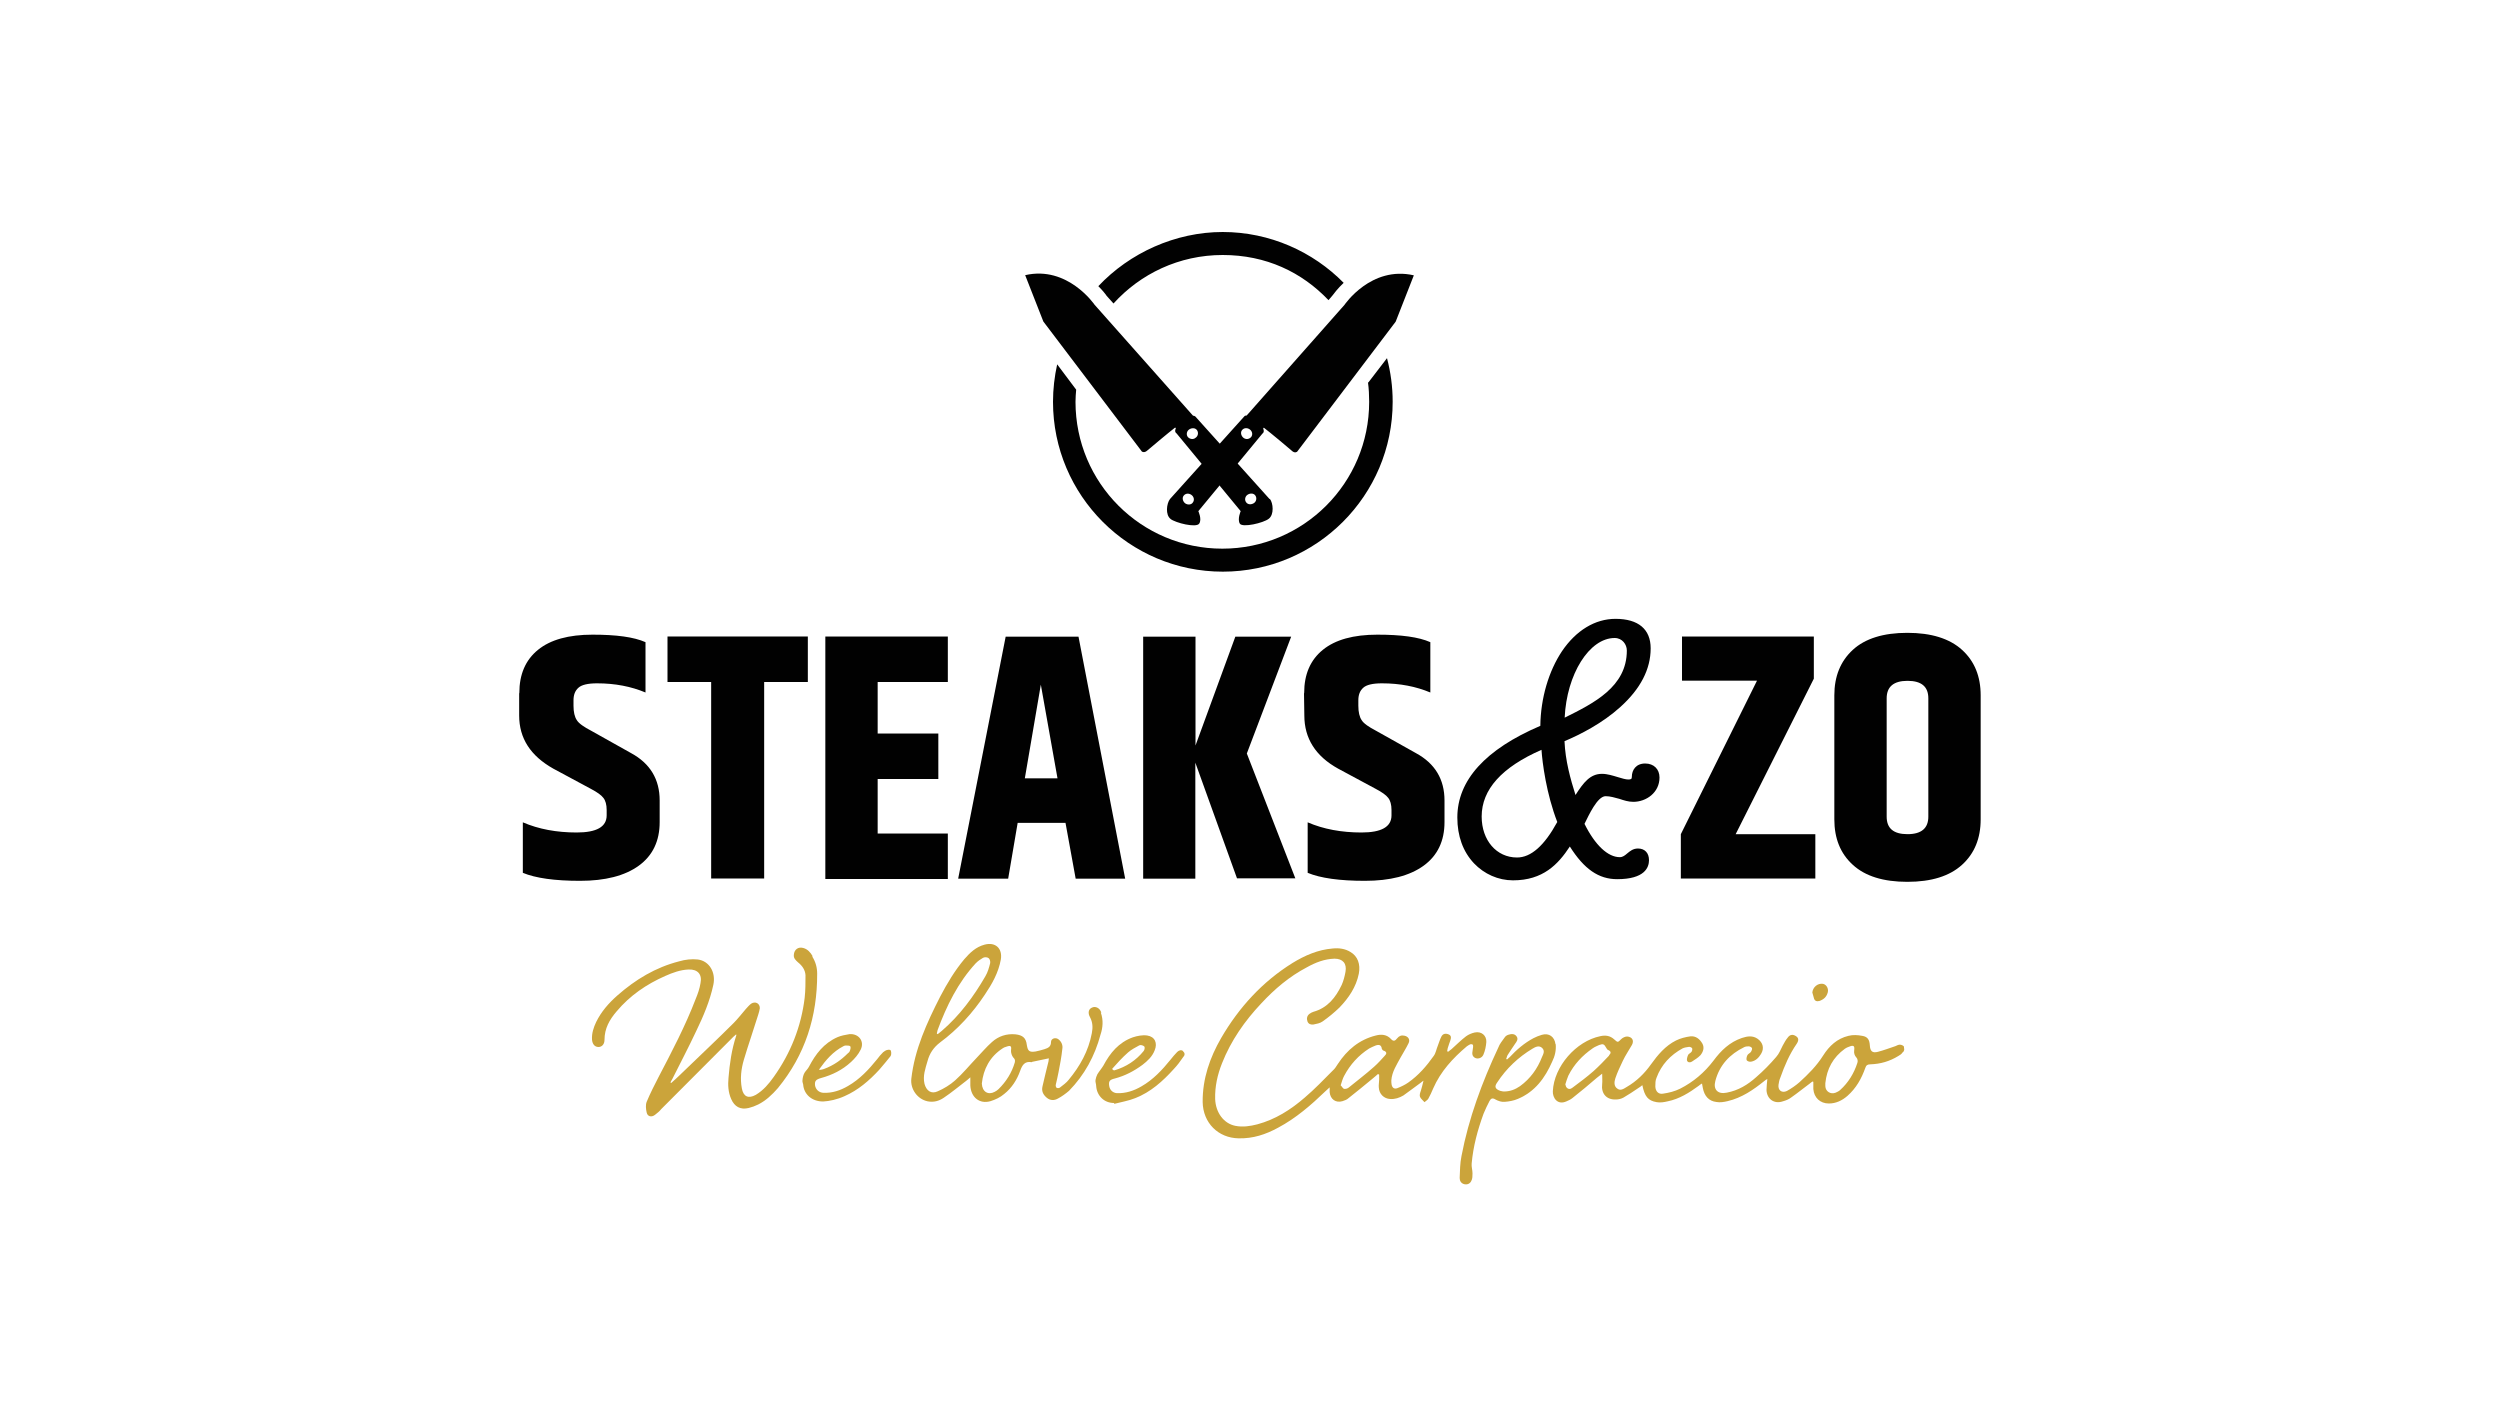
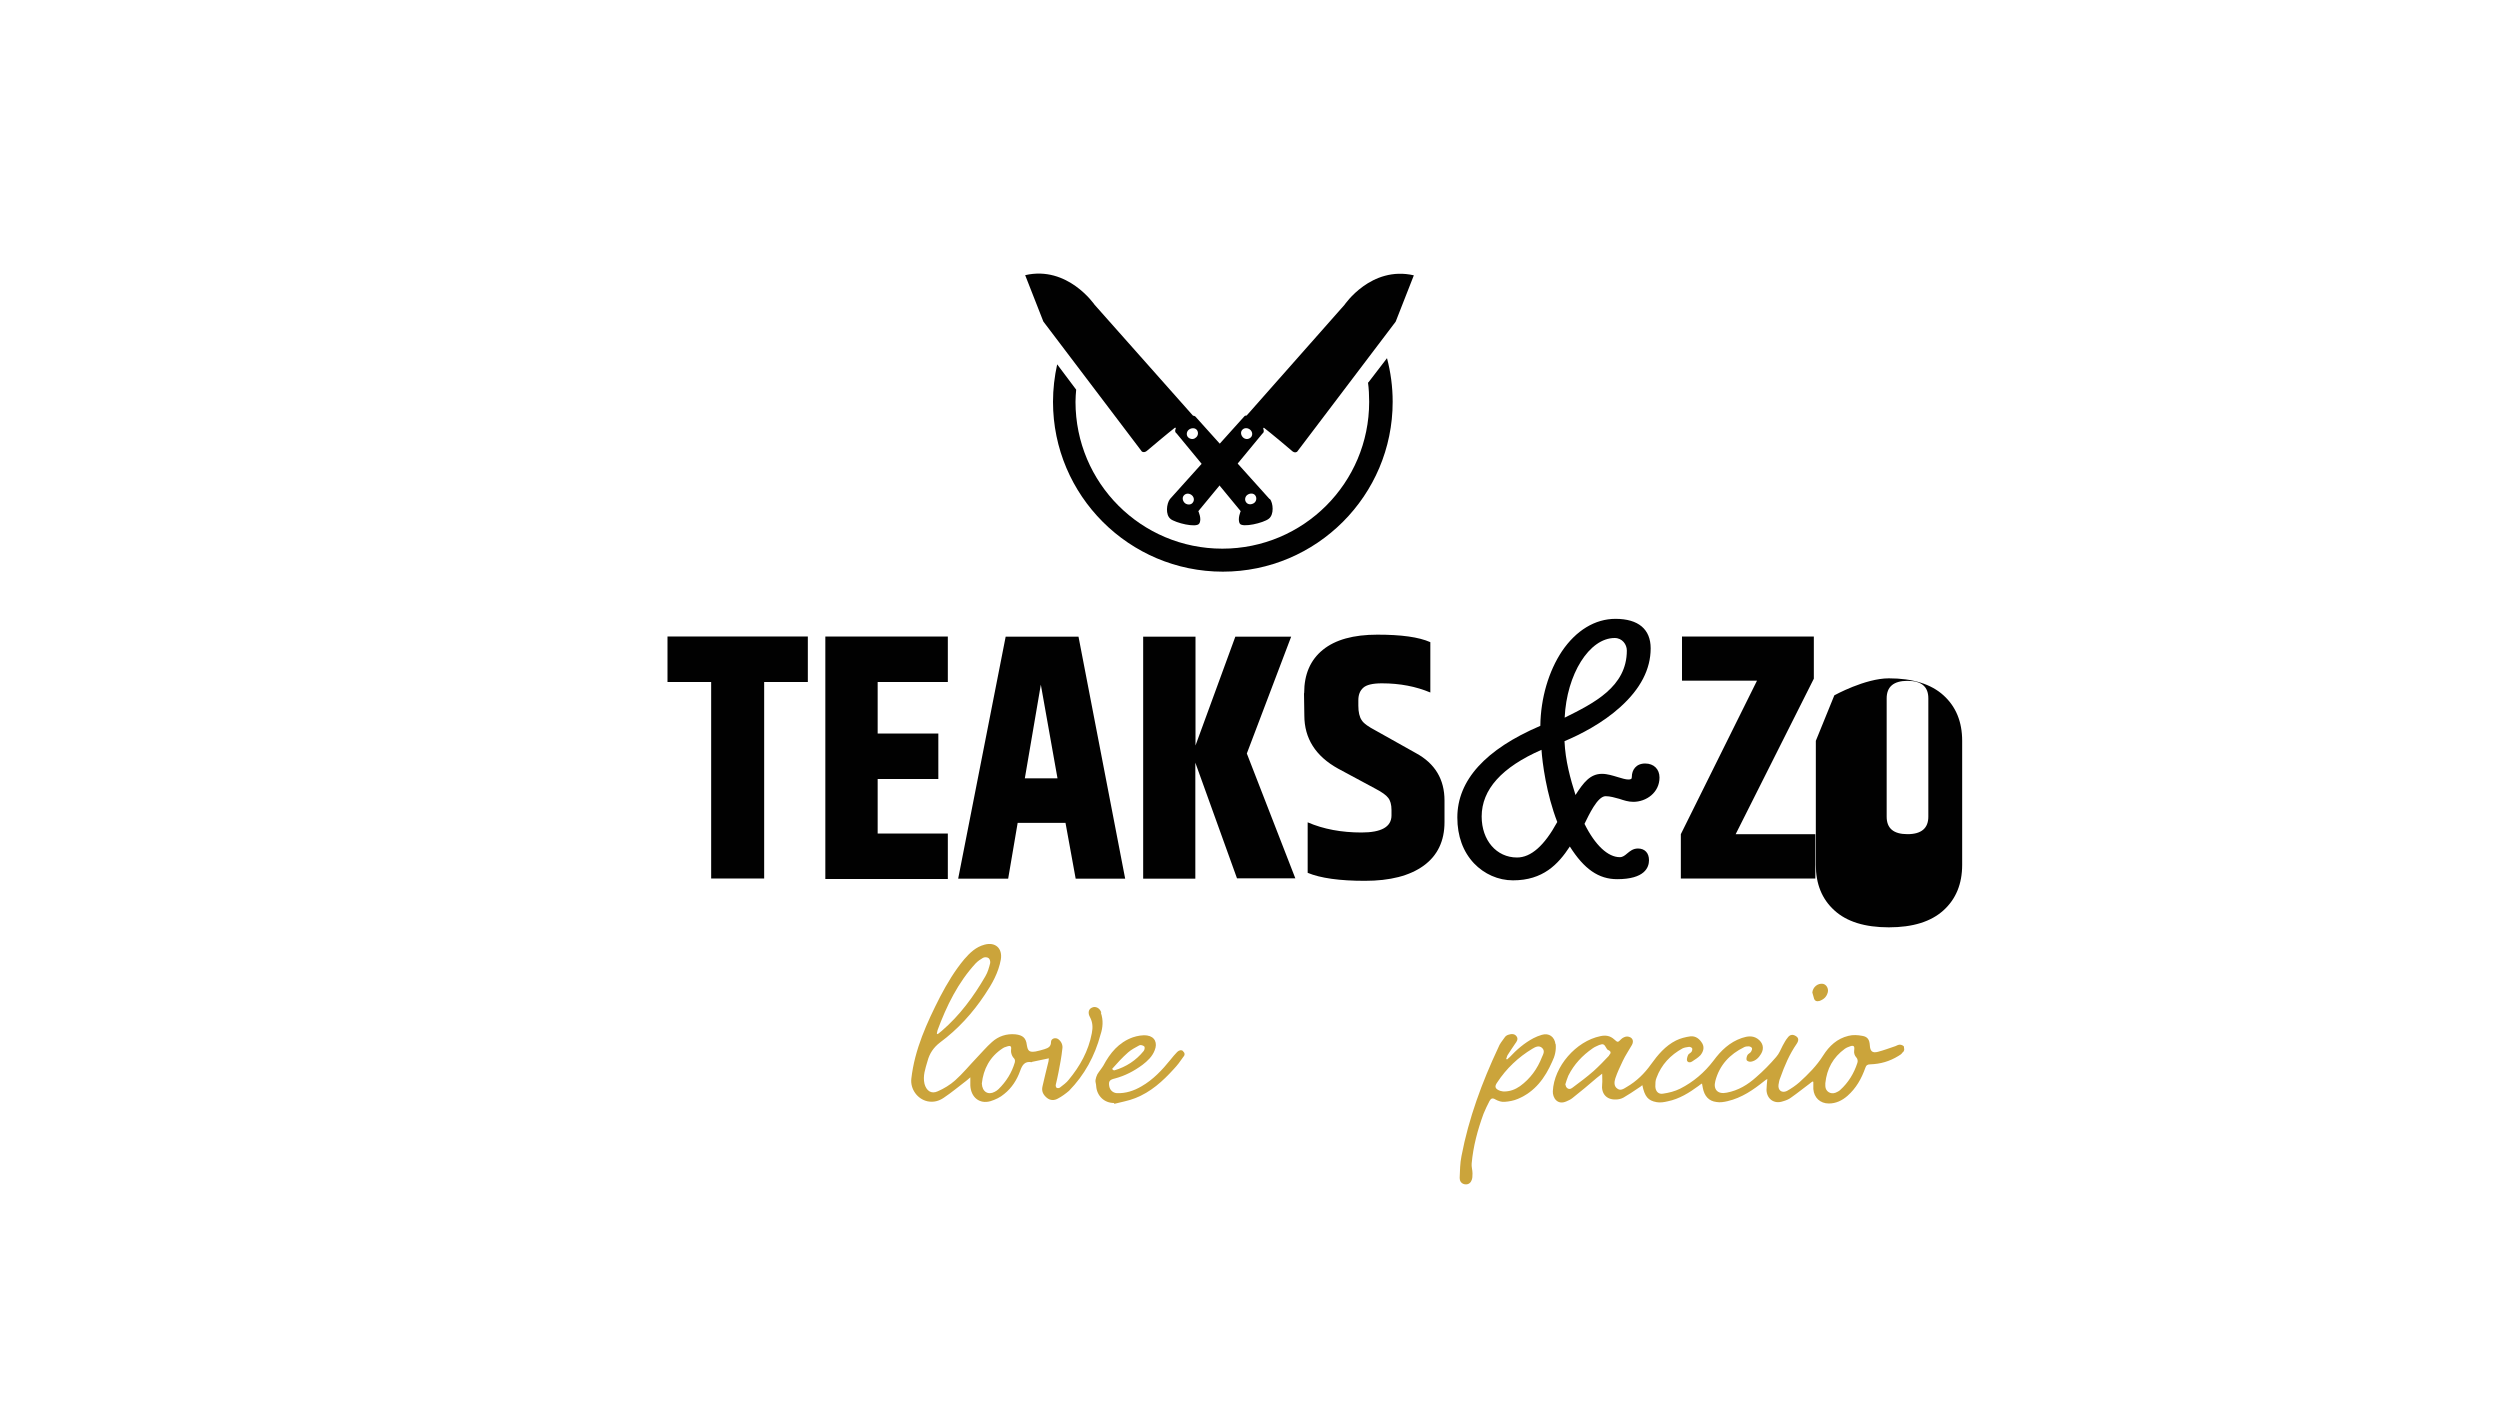
<svg xmlns="http://www.w3.org/2000/svg" id="Laag_1" version="1.1" viewBox="0 0 150 85">
  <defs>
    <style>
      .st0 {
        fill: #010101;
      }

      .st1 {
        fill: #cba43b;
      }
    </style>
  </defs>
  <path class="st0" d="M76.18,29.95l-4.46-4.96s-.04-.04-.14-.05l-5.91-6.66s-1.61-2.36-4.16-1.77l1.09,2.78,5.91,7.8s.14.12.34-.07c.14-.12,1.27-1.07,1.66-1.37l.04.05c-.11.23.04.3.04.3l3.85,4.67s-.21.48-.05.75c.16.25,1.41-.04,1.73-.29.34-.25.27-.95.07-1.2ZM71.27,26.22c-.11-.14-.07-.36.09-.46s.36-.09.46.05.07.36-.09.46c-.12.11-.34.09-.46-.05ZM74.77,30.14c-.11-.14-.07-.36.09-.46s.36-.09.46.05.07.36-.09.46-.36.09-.46-.05Z" />
  <path class="st0" d="M70.22,31.13c.32.25,1.55.55,1.73.29s-.05-.75-.05-.75l3.85-4.66s.14-.07.04-.3l.04-.05c.39.3,1.53,1.25,1.66,1.37.2.2.34.07.34.07l5.91-7.8,1.09-2.78c-2.57-.59-4.16,1.77-4.16,1.77l-5.87,6.64c-.11,0-.14.05-.14.05l-4.46,4.96c-.21.27-.29.96.04,1.2ZM74.61,26.27c-.14-.11-.2-.32-.09-.46.11-.14.3-.16.46-.05s.2.32.09.46c-.12.14-.32.16-.46.05ZM71.11,30.2c-.14-.11-.2-.32-.09-.46.11-.14.3-.16.46-.05s.2.32.09.46c-.09.14-.3.16-.46.05Z" />
  <g>
-     <path class="st0" d="M31.16,41.58c0-1.12.37-1.98,1.12-2.59.75-.61,1.84-.91,3.27-.91s2.48.14,3.18.45v3.02c-.86-.36-1.82-.55-2.91-.55-.55,0-.93.09-1.12.27-.2.18-.29.43-.29.75v.32c0,.39.07.68.2.87.12.2.43.41.87.64l2.39,1.34c1.14.62,1.71,1.57,1.71,2.84v1.3c0,1.12-.41,2-1.25,2.61-.84.61-2.02.91-3.53.91s-2.66-.16-3.43-.48v-3.03c.95.41,2.03.61,3.23.61s1.8-.34,1.8-1.03v-.32c0-.32-.07-.57-.2-.73-.12-.16-.37-.34-.75-.54l-2.25-1.21c-1.37-.77-2.05-1.82-2.05-3.19v-1.32Z" />
    <path class="st0" d="M48.47,38.19v2.73h-2.62v11.79h-3.18v-11.79h-2.62v-2.73h8.42Z" />
    <path class="st0" d="M49.52,38.19h7.35v2.73h-4.21v3.09h3.64v2.73h-3.64v3.27h4.21v2.73h-7.35s0-14.54,0-14.54Z" />
    <path class="st0" d="M64.54,52.72l-.61-3.35h-2.87l-.57,3.35h-3l2.85-14.52h4.37l2.8,14.52h-2.98ZM61.49,46.7h1.96l-1-5.62-.96,5.62Z" />
    <path class="st0" d="M71.73,52.72h-3.14v-14.52h3.14v6.53l2.39-6.53h3.35l-2.66,7.01,2.91,7.49h-3.5l-2.5-6.94v6.96h0Z" />
    <path class="st0" d="M78.25,41.58c0-1.12.37-1.98,1.12-2.59.75-.61,1.84-.91,3.27-.91s2.48.14,3.18.45v3.02c-.86-.36-1.82-.55-2.91-.55-.55,0-.93.09-1.12.27-.2.18-.29.43-.29.75v.32c0,.39.07.68.2.87.12.2.43.41.87.64l2.39,1.34c1.14.62,1.71,1.57,1.71,2.84v1.3c0,1.12-.41,2-1.25,2.61-.84.61-2.02.91-3.53.91s-2.66-.16-3.43-.48v-3.03c.95.41,2.03.61,3.23.61s1.8-.34,1.8-1.03v-.32c0-.32-.07-.57-.2-.73-.12-.16-.37-.34-.75-.54l-2.25-1.21c-1.36-.75-2.03-1.82-2.03-3.19l-.02-1.32h0Z" />
    <path class="st0" d="M96.32,47.77c.3,0,.57.09.84.16.27.09.54.18.84.18.77,0,1.57-.55,1.57-1.46,0-.5-.34-.84-.86-.84-.55,0-.8.39-.8.8,0,.12-.04.16-.21.16-.16,0-.39-.07-.62-.14-.3-.09-.64-.2-.96-.2-.71,0-1.11.52-1.59,1.27-.3-.95-.61-2.05-.66-3.23.93-.39,2.27-1.07,3.35-2.05,1.21-1.09,1.82-2.27,1.82-3.52,0-1.14-.73-1.77-2.11-1.77-1.23,0-2.37.7-3.21,1.94-.8,1.2-1.28,2.82-1.3,4.48-3.3,1.41-4.98,3.27-4.98,5.5,0,1.11.34,2.05,1,2.75.61.64,1.45,1.02,2.34,1.02,1.8,0,2.71-.96,3.41-2.03.86,1.36,1.73,1.96,2.84,1.96,1.66,0,1.91-.71,1.91-1.14s-.25-.7-.66-.7c-.3,0-.48.16-.64.29-.14.12-.27.23-.45.23-.71,0-1.48-.71-2.12-2,.25-.5.77-1.66,1.27-1.66ZM93.88,43.06c.12-2.61,1.48-4.78,3-4.78.46,0,.73.39.73.75,0,2.18-1.98,3.16-3.73,4.03ZM93.43,49.33c-.77,1.41-1.57,2.12-2.41,2.12-1.23,0-2.12-1.03-2.12-2.46,0-1.62,1.21-2.96,3.59-4,.05.77.29,2.64.95,4.34Z" />
    <path class="st0" d="M100.93,38.19h7.9v2.53l-4.69,9.33h4.78v2.66h-8.07v-2.66l4.57-9.21h-4.5v-2.66Z" />
-     <path class="st0" d="M110.06,41.72c0-1.14.37-2.05,1.11-2.73s1.84-1.02,3.27-1.02,2.53.34,3.28,1.02c.75.68,1.12,1.59,1.12,2.73v7.44c0,1.14-.37,2.05-1.12,2.73-.75.68-1.84,1.02-3.28,1.02s-2.53-.34-3.27-1.02c-.75-.68-1.11-1.59-1.11-2.73v-7.44ZM115.7,41.9c0-.7-.41-1.05-1.25-1.05s-1.25.36-1.25,1.05v7.1c0,.7.41,1.05,1.25,1.05s1.25-.36,1.25-1.05v-7.1Z" />
+     <path class="st0" d="M110.06,41.72s1.84-1.02,3.27-1.02,2.53.34,3.28,1.02c.75.68,1.12,1.59,1.12,2.73v7.44c0,1.14-.37,2.05-1.12,2.73-.75.68-1.84,1.02-3.28,1.02s-2.53-.34-3.27-1.02c-.75-.68-1.11-1.59-1.11-2.73v-7.44ZM115.7,41.9c0-.7-.41-1.05-1.25-1.05s-1.25.36-1.25,1.05v7.1c0,.7.41,1.05,1.25,1.05s1.25-.36,1.25-1.05v-7.1Z" />
  </g>
-   <path class="st0" d="M66.38,17.73l.43.48c1.61-1.78,3.94-2.91,6.55-2.91s4.75,1.03,6.35,2.71l.23-.27c.09-.12.32-.43.68-.77-1.84-1.87-4.43-3.05-7.26-3.05s-5.58,1.25-7.46,3.25c.25.25.41.45.48.55Z" />
  <path class="st0" d="M82.08,22.95c.05.37.07.77.07,1.16,0,4.87-3.94,8.81-8.81,8.81s-8.81-3.94-8.81-8.81c0-.25.02-.48.04-.73l-1.14-1.52c-.16.73-.25,1.48-.25,2.25,0,5.62,4.57,10.19,10.19,10.19s10.19-4.57,10.19-10.19c0-.91-.12-1.78-.34-2.62l-1.12,1.46Z" />
  <g>
-     <path class="st1" d="M88.36,62.67c.05.05.02.23,0,.34-.05.23-.02.37.14.46s.41.02.5-.18c.11-.25.16-.52.18-.77.02-.39-.3-.66-.7-.57-.18.04-.37.12-.52.23-.3.23-.57.5-.87.77-.07.05-.14.11-.21.16-.02-.02-.04-.04-.05-.04.02-.07.02-.16.05-.23.04-.14.09-.27.14-.41.05-.16.07-.3-.11-.37s-.34-.04-.43.14-.14.36-.21.54c-.09.21-.12.45-.25.62-.43.61-.91,1.16-1.52,1.59-.2.14-.43.25-.66.34-.18.07-.3-.02-.34-.2-.02-.09-.02-.18-.02-.27.04-.52.32-.93.55-1.36.16-.29.34-.57.48-.86.11-.21,0-.41-.25-.46-.18-.04-.32.02-.43.16-.12.16-.23.2-.37.04-.25-.27-.57-.3-.91-.21-1,.25-1.73.87-2.28,1.71-.09.14-.18.29-.3.39-.55.55-1.09,1.12-1.68,1.62-.84.73-1.77,1.32-2.85,1.61-.43.11-.87.18-1.32.09-.7-.14-1.18-.8-1.21-1.61-.02-.75.14-1.46.41-2.14.54-1.37,1.37-2.55,2.36-3.6.8-.86,1.68-1.61,2.73-2.16.52-.29,1.05-.5,1.66-.52.5,0,.75.29.66.79-.05.27-.12.55-.23.79-.36.75-.84,1.37-1.7,1.61-.07.02-.16.07-.23.12-.16.12-.18.3-.12.46s.21.2.36.18c.18-.04.39-.07.54-.18.36-.25.71-.54,1.02-.84.55-.57,1-1.23,1.16-2.03.11-.57-.07-1.05-.5-1.3-.32-.2-.7-.25-1.07-.21-.87.07-1.66.41-2.41.87-1.8,1.12-3.21,2.66-4.28,4.5-.68,1.18-1.12,2.44-1.11,3.84.02,1.25.93,2.16,2.16,2.18.86.02,1.62-.23,2.37-.64,1.07-.57,1.98-1.36,2.84-2.19.07-.07.14-.12.25-.23v.29c.04.43.37.66.77.54.12-.04.27-.09.36-.18.48-.37.95-.77,1.43-1.16.12-.09.23-.2.34-.29.02.02.05.02.07.04v.3c0,.16-.04.32-.02.48.02.37.3.66.68.68.29.02.55-.07.79-.21.36-.25.7-.52,1.05-.77.05-.04.11-.09.16-.12-.04.21-.11.41-.16.61-.04.11-.09.25-.05.36.05.12.18.21.27.32.07-.07.18-.12.23-.21.11-.2.2-.39.29-.61.45-1.03,1.18-1.82,2.02-2.53.12-.07.25-.21.39-.07ZM83.1,63.33c-.21.23-.41.46-.66.68-.48.43-1,.82-1.5,1.23-.07.07-.21.11-.3.09-.07-.02-.12-.14-.2-.21.07-.21.12-.41.21-.57.36-.68.86-1.23,1.5-1.64.12-.07.25-.12.39-.18.2-.07.34-.04.37.2.02.05.07.11.11.11.21.07.18.2.07.3Z" />
    <path class="st1" d="M114.24,62.8c-.04-.07-.16-.12-.25-.12s-.18.05-.27.09c-.36.12-.7.25-1.05.34-.34.09-.46-.05-.48-.39-.02-.32-.12-.52-.46-.57-.27-.05-.55-.07-.82,0-.68.16-1.16.61-1.52,1.18-.39.62-.89,1.12-1.43,1.61-.23.2-.48.37-.75.52-.3.14-.54-.04-.5-.37.02-.14.05-.3.11-.43.25-.71.55-1.41.98-2.03.14-.21.12-.36-.04-.46-.18-.12-.36-.11-.5.09-.12.14-.21.32-.3.48-.12.23-.21.48-.39.68-.37.43-.77.84-1.2,1.21-.5.45-1.07.8-1.77.93-.52.11-.82-.18-.68-.7.25-.96.87-1.61,1.73-2.03.07-.04.18-.05.27-.05.07,0,.18.05.2.11.02.05-.02.16-.07.23s-.18.12-.21.2c-.04.09-.07.21-.04.29.04.07.18.11.27.09.27-.05.45-.23.59-.46.21-.34.12-.68-.2-.91-.3-.21-.62-.16-.95-.05-.73.25-1.25.75-1.7,1.36-.54.71-1.21,1.28-2,1.68-.32.16-.68.25-1.03.3-.27.05-.45-.14-.46-.43,0-.18,0-.36.07-.52.29-.79.84-1.37,1.57-1.77.11-.05.25-.07.39-.09.05,0,.16.04.18.09s0,.16-.04.21c-.05.07-.16.11-.2.18-.05.11-.09.25-.07.34.04.12.18.14.29.07.18-.12.37-.23.52-.39.16-.2.25-.45.11-.7-.16-.27-.39-.46-.71-.43-.3.04-.61.12-.87.25-.64.32-1.09.86-1.5,1.43-.39.55-.87,1.02-1.46,1.36-.18.11-.37.25-.57.09-.2-.14-.18-.39-.11-.61.12-.36.29-.71.45-1.05s.37-.64.55-.96c.14-.27,0-.48-.29-.5-.12,0-.27.07-.36.16-.2.2-.2.21-.41.02-.25-.23-.52-.27-.84-.2-1.46.3-2.78,1.82-2.85,3.3-.02.39.27.86.82.61.12-.05.25-.11.36-.2.5-.39.98-.8,1.46-1.21.09-.07.18-.14.32-.25,0,.25.02.45,0,.62-.07.57.25.95.82.93.16,0,.32-.04.45-.11.3-.18.61-.37.89-.57.09-.05.16-.11.25-.18.14.68.34.93.86,1.02.21.04.45,0,.66-.05.7-.14,1.3-.52,1.86-.93.05-.05.12-.09.2-.14.02.11.04.2.05.27.09.48.36.79.82.84.21.04.45,0,.66-.05.86-.2,1.55-.68,2.21-1.21.05-.04.11-.09.18-.12-.02.25-.05.45-.05.66.02.54.46.86.98.68.18-.05.36-.12.5-.23.39-.27.75-.57,1.12-.84.05-.04.11-.09.16-.12.02,0,.04.02.05.02v.43c.04.52.41.87.93.87.43,0,.8-.18,1.12-.46.52-.46.84-1.03,1.07-1.68.05-.16.14-.21.3-.21.61-.02,1.16-.18,1.68-.5.09-.05.2-.12.25-.21.11-.07.12-.2.09-.27ZM96.55,63.33c-.3.32-.61.64-.93.93-.41.36-.84.68-1.27,1-.11.09-.25.12-.36-.02-.04-.04-.04-.11-.07-.18.05-.16.11-.36.18-.52.34-.68.84-1.21,1.46-1.64.12-.09.27-.14.39-.2.25-.09.3-.05.43.18.02.05.07.11.11.12.21.09.16.21.05.32ZM111.44,63.78c-.2.62-.54,1.18-1.03,1.62-.07.07-.18.12-.27.16-.3.12-.61-.07-.62-.39v-.18c.09-.86.46-1.55,1.18-2.07.07-.05.16-.09.25-.12.27-.11.34-.05.3.23-.02.16.02.3.14.43.07.07.09.23.05.32Z" />
-     <path class="st1" d="M48.75,57.36c-.12-.21-.29-.41-.55-.48-.3-.09-.55.09-.57.41-.02.21.11.32.25.45.25.2.43.45.45.77,0,.45,0,.91-.05,1.36-.21,1.73-.84,3.32-1.86,4.75-.29.41-.62.8-1.07,1.07-.45.25-.75.11-.84-.39-.11-.59-.04-1.16.12-1.71.27-.91.59-1.82.87-2.73.04-.12.07-.25.09-.37,0-.29-.27-.43-.52-.27-.12.09-.21.2-.32.32-.25.29-.48.59-.75.86-.91.91-1.86,1.8-2.78,2.69-.32.3-.62.61-.95.89-.02-.02-.04-.02-.04-.04.04-.07.07-.14.11-.2.48-.96.98-1.91,1.43-2.87.43-.89.82-1.8,1.03-2.78.16-.73-.23-1.43-.93-1.52-.36-.04-.75,0-1.12.11-1.41.36-2.62,1.09-3.71,2.05-.52.46-.96.96-1.27,1.59-.16.34-.27.68-.25,1.05.02.27.16.45.39.45.2,0,.36-.16.36-.43,0-.68.3-1.21.73-1.71.8-.95,1.78-1.62,2.91-2.12.45-.2.91-.37,1.41-.39.54-.02.82.29.71.82-.05.32-.16.64-.29.95-.62,1.62-1.43,3.16-2.23,4.69-.25.48-.5.98-.71,1.48-.07.18-.05.43,0,.64.05.25.3.3.5.14.14-.11.27-.21.37-.34,1.45-1.45,2.89-2.89,4.34-4.35.04-.04.09-.07.16-.14,0,.05.02.07,0,.09-.27.82-.39,1.66-.46,2.52-.04.43-.02.86.16,1.27.2.46.55.66,1.05.54.2-.05.39-.12.57-.21.46-.23.84-.59,1.18-.98,1.64-2,2.37-4.3,2.36-6.87,0-.36-.09-.7-.29-1.02Z" />
    <path class="st1" d="M66.08,60.76c-.09-.29-.36-.41-.57-.3-.2.09-.25.32-.11.57.16.3.18.62.11.96-.2,1.07-.71,1.98-1.39,2.8-.14.18-.34.32-.52.46-.04.04-.16.05-.2.02-.05-.04-.07-.14-.05-.2.05-.25.12-.48.16-.73.09-.46.18-.93.23-1.41.04-.21-.05-.43-.23-.57-.18-.14-.45-.05-.45.16,0,.29-.18.36-.39.43-.18.05-.36.11-.54.14-.37.05-.46-.02-.52-.39-.05-.43-.25-.59-.68-.64-.54-.05-1.02.11-1.41.46-.34.3-.62.64-.93.96-.43.45-.82.93-1.28,1.34-.3.27-.68.5-1.05.66-.39.18-.68-.04-.79-.45-.11-.48.05-.91.18-1.36.12-.46.36-.82.75-1.12,1.07-.79,1.96-1.77,2.69-2.87.43-.64.82-1.32.96-2.11.11-.66-.32-1.07-.98-.89-.52.14-.87.48-1.21.87-.57.68-1.03,1.45-1.45,2.25-.8,1.57-1.53,3.16-1.73,4.92-.07.62.36,1.23.98,1.36.36.07.68-.02.96-.21.48-.32.93-.7,1.39-1.05.07-.05.12-.11.21-.18v.5c.04.7.55,1.12,1.21.93.29-.09.59-.23.82-.43.46-.36.77-.86.96-1.39.12-.34.27-.59.68-.52.02,0,.04,0,.04-.02.32-.07.64-.14,1-.21,0,.07-.02.12-.02.18-.12.5-.25,1-.36,1.5-.07.29.04.5.25.68s.46.18.68.05c.23-.12.46-.29.66-.46.93-.95,1.55-2.09,1.89-3.37.14-.41.18-.87.02-1.32ZM56.25,61.82c.55-1.48,1.23-2.87,2.3-4.03.12-.12.27-.23.43-.32.09-.05.25-.05.34.02.07.05.11.21.09.3-.07.27-.14.54-.29.79-.7,1.21-1.53,2.34-2.61,3.27-.07.07-.16.12-.25.2-.02-.02-.04-.02-.05-.04.02-.07.02-.12.04-.18ZM60.89,63.74c-.18.62-.52,1.16-.98,1.61-.07.07-.14.11-.23.16-.39.21-.75,0-.77-.5.09-.86.48-1.61,1.25-2.11.05-.04.12-.07.2-.09.3-.11.34-.05.3.25,0,.12.05.27.12.37.11.11.14.18.11.3Z" />
    <path class="st1" d="M93.33,62.66c-.05-.45-.39-.7-.82-.57-.18.05-.34.12-.5.2-.55.29-1.02.7-1.43,1.14-.05.05-.11.09-.16.14-.02-.02-.04-.02-.05-.04.04-.07.04-.16.09-.23.14-.23.3-.45.45-.68.09-.12.2-.27.09-.43-.12-.18-.32-.16-.48-.11-.09.02-.2.09-.25.18-.14.2-.29.37-.37.59-.98,2.09-1.78,4.25-2.21,6.51-.09.43-.09.87-.11,1.32,0,.18.09.32.27.37.2.05.36-.04.43-.2.07-.12.07-.3.07-.45,0-.2-.07-.39-.05-.59.09-1.03.36-2.02.71-2.98.11-.27.23-.52.36-.77.09-.16.18-.2.36-.09.16.09.37.16.55.14.27-.02.55-.07.8-.18,1.02-.43,1.62-1.25,2.05-2.23.16-.32.25-.68.21-1.07ZM92.52,63.42c-.27.7-.7,1.3-1.32,1.75-.29.2-.59.32-.98.32-.04,0-.12-.02-.21-.04-.3-.11-.36-.25-.18-.5.55-.84,1.27-1.52,2.12-2.03.18-.11.39-.21.57-.05.2.18.07.39,0,.55Z" />
-     <path class="st1" d="M53,63.12c-.14.14-.27.29-.37.43-.5.62-1.05,1.21-1.75,1.61-.46.27-.95.43-1.48.41-.27-.02-.46-.2-.5-.46-.02-.25.05-.34.37-.43.66-.18,1.27-.48,1.78-.95.23-.21.45-.46.59-.75.25-.5-.12-.98-.68-.93-.25.04-.5.09-.71.18-.82.36-1.32,1.02-1.71,1.77-.07.14-.2.25-.27.37s-.11.29-.12.43c-.02.09.02.18.04.27.04.57.5,1.02,1.2,1.02.37-.02.84-.12,1.28-.32.82-.36,1.48-.93,2.09-1.59.23-.27.46-.54.68-.82.05-.09.05-.29-.02-.36-.14-.05-.3.02-.41.12ZM49.16,64.15c.39-.55.82-1.05,1.43-1.37.04-.02.09-.05.14-.05.11,0,.25,0,.29.05.04.07,0,.21-.04.3-.02.05-.07.09-.11.12-.41.41-.87.73-1.41.93-.09.04-.2.05-.3.07,0-.04,0-.05,0-.05Z" />
    <path class="st1" d="M70.99,63.07c-.12-.11-.27-.04-.36.05-.14.14-.27.3-.39.45-.5.62-1.05,1.21-1.75,1.61-.46.27-.95.43-1.48.41-.25-.02-.43-.2-.46-.45-.04-.27.04-.36.34-.43.61-.16,1.16-.45,1.66-.82.3-.23.59-.5.73-.87.18-.43.02-.82-.45-.89-.27-.04-.59.02-.86.11-.84.3-1.36.93-1.77,1.7-.11.18-.25.34-.36.52-.05.11-.09.21-.11.34-.02.12.04.23.04.36.04.59.48,1.02,1.07,1.02,0,.02.02.04.02.05.41-.11.86-.18,1.25-.34.93-.36,1.66-1.02,2.32-1.75.2-.21.39-.46.55-.7.11-.11.14-.25,0-.36ZM67.68,63.15c.2-.18.45-.3.68-.43.07-.04.23,0,.3.07.04.04.02.2-.04.27-.46.57-1.05.95-1.75,1.16-.02,0-.05,0-.09-.02-.02-.02-.04-.05-.05-.07.3-.34.61-.68.95-.98Z" />
    <path class="st1" d="M109.13,60.07c.27-.09.46-.23.54-.54.05-.23-.09-.46-.29-.5-.32-.05-.61.2-.64.52.04.12.07.27.11.39.05.12.16.16.29.12Z" />
  </g>
</svg>